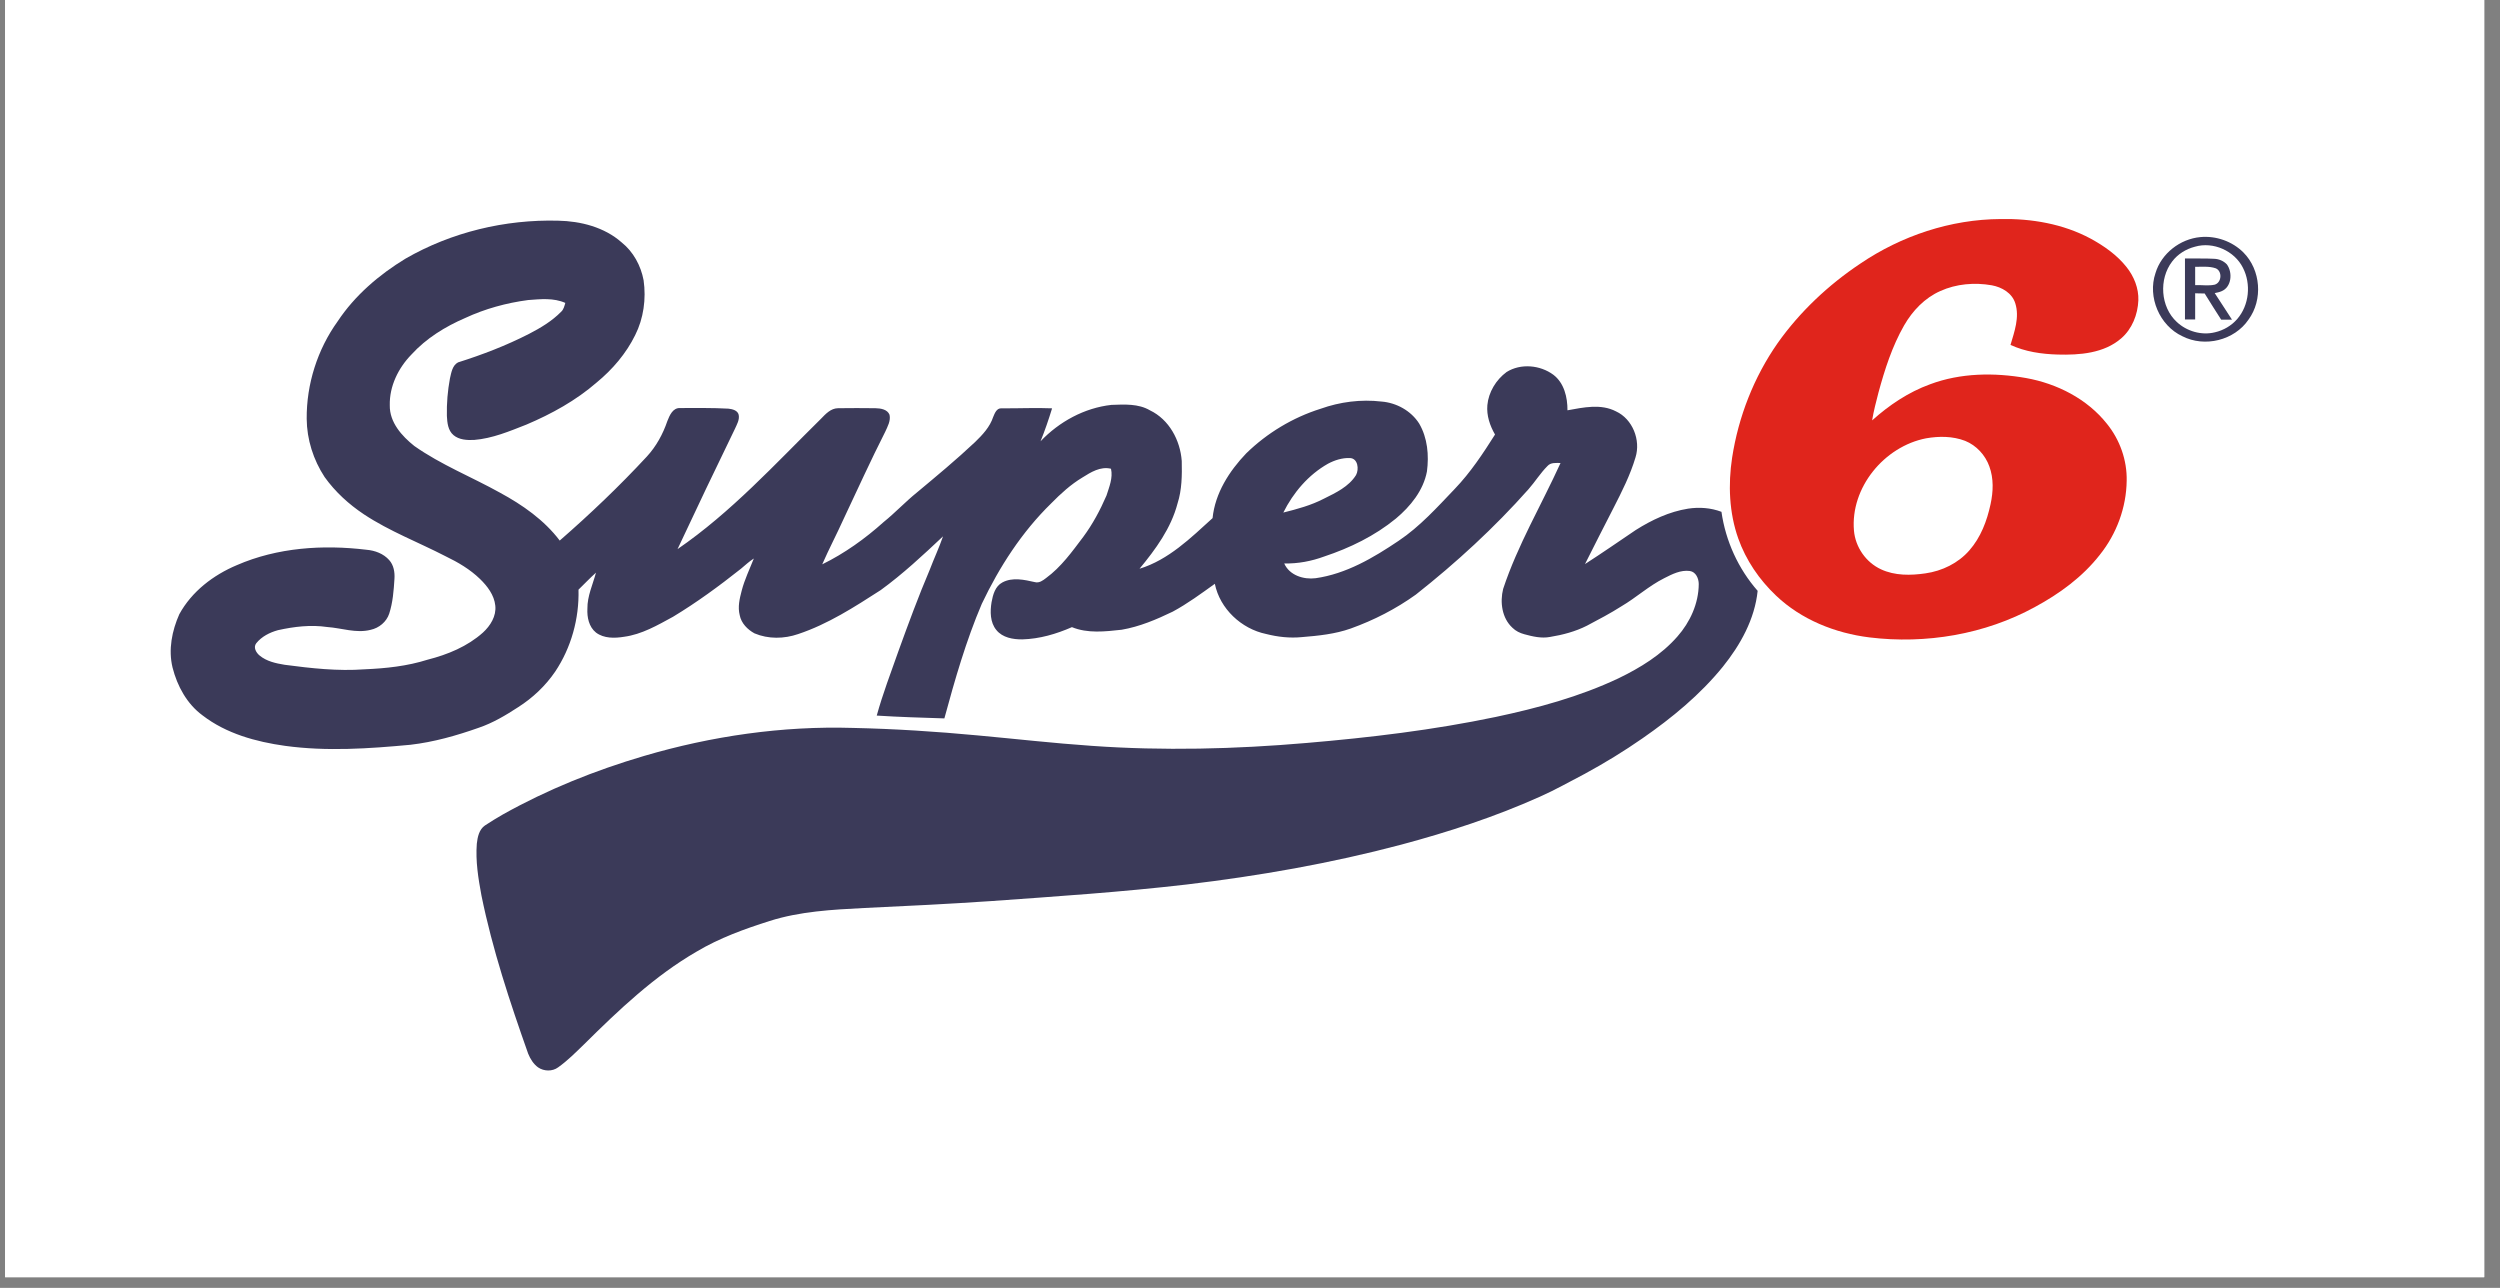
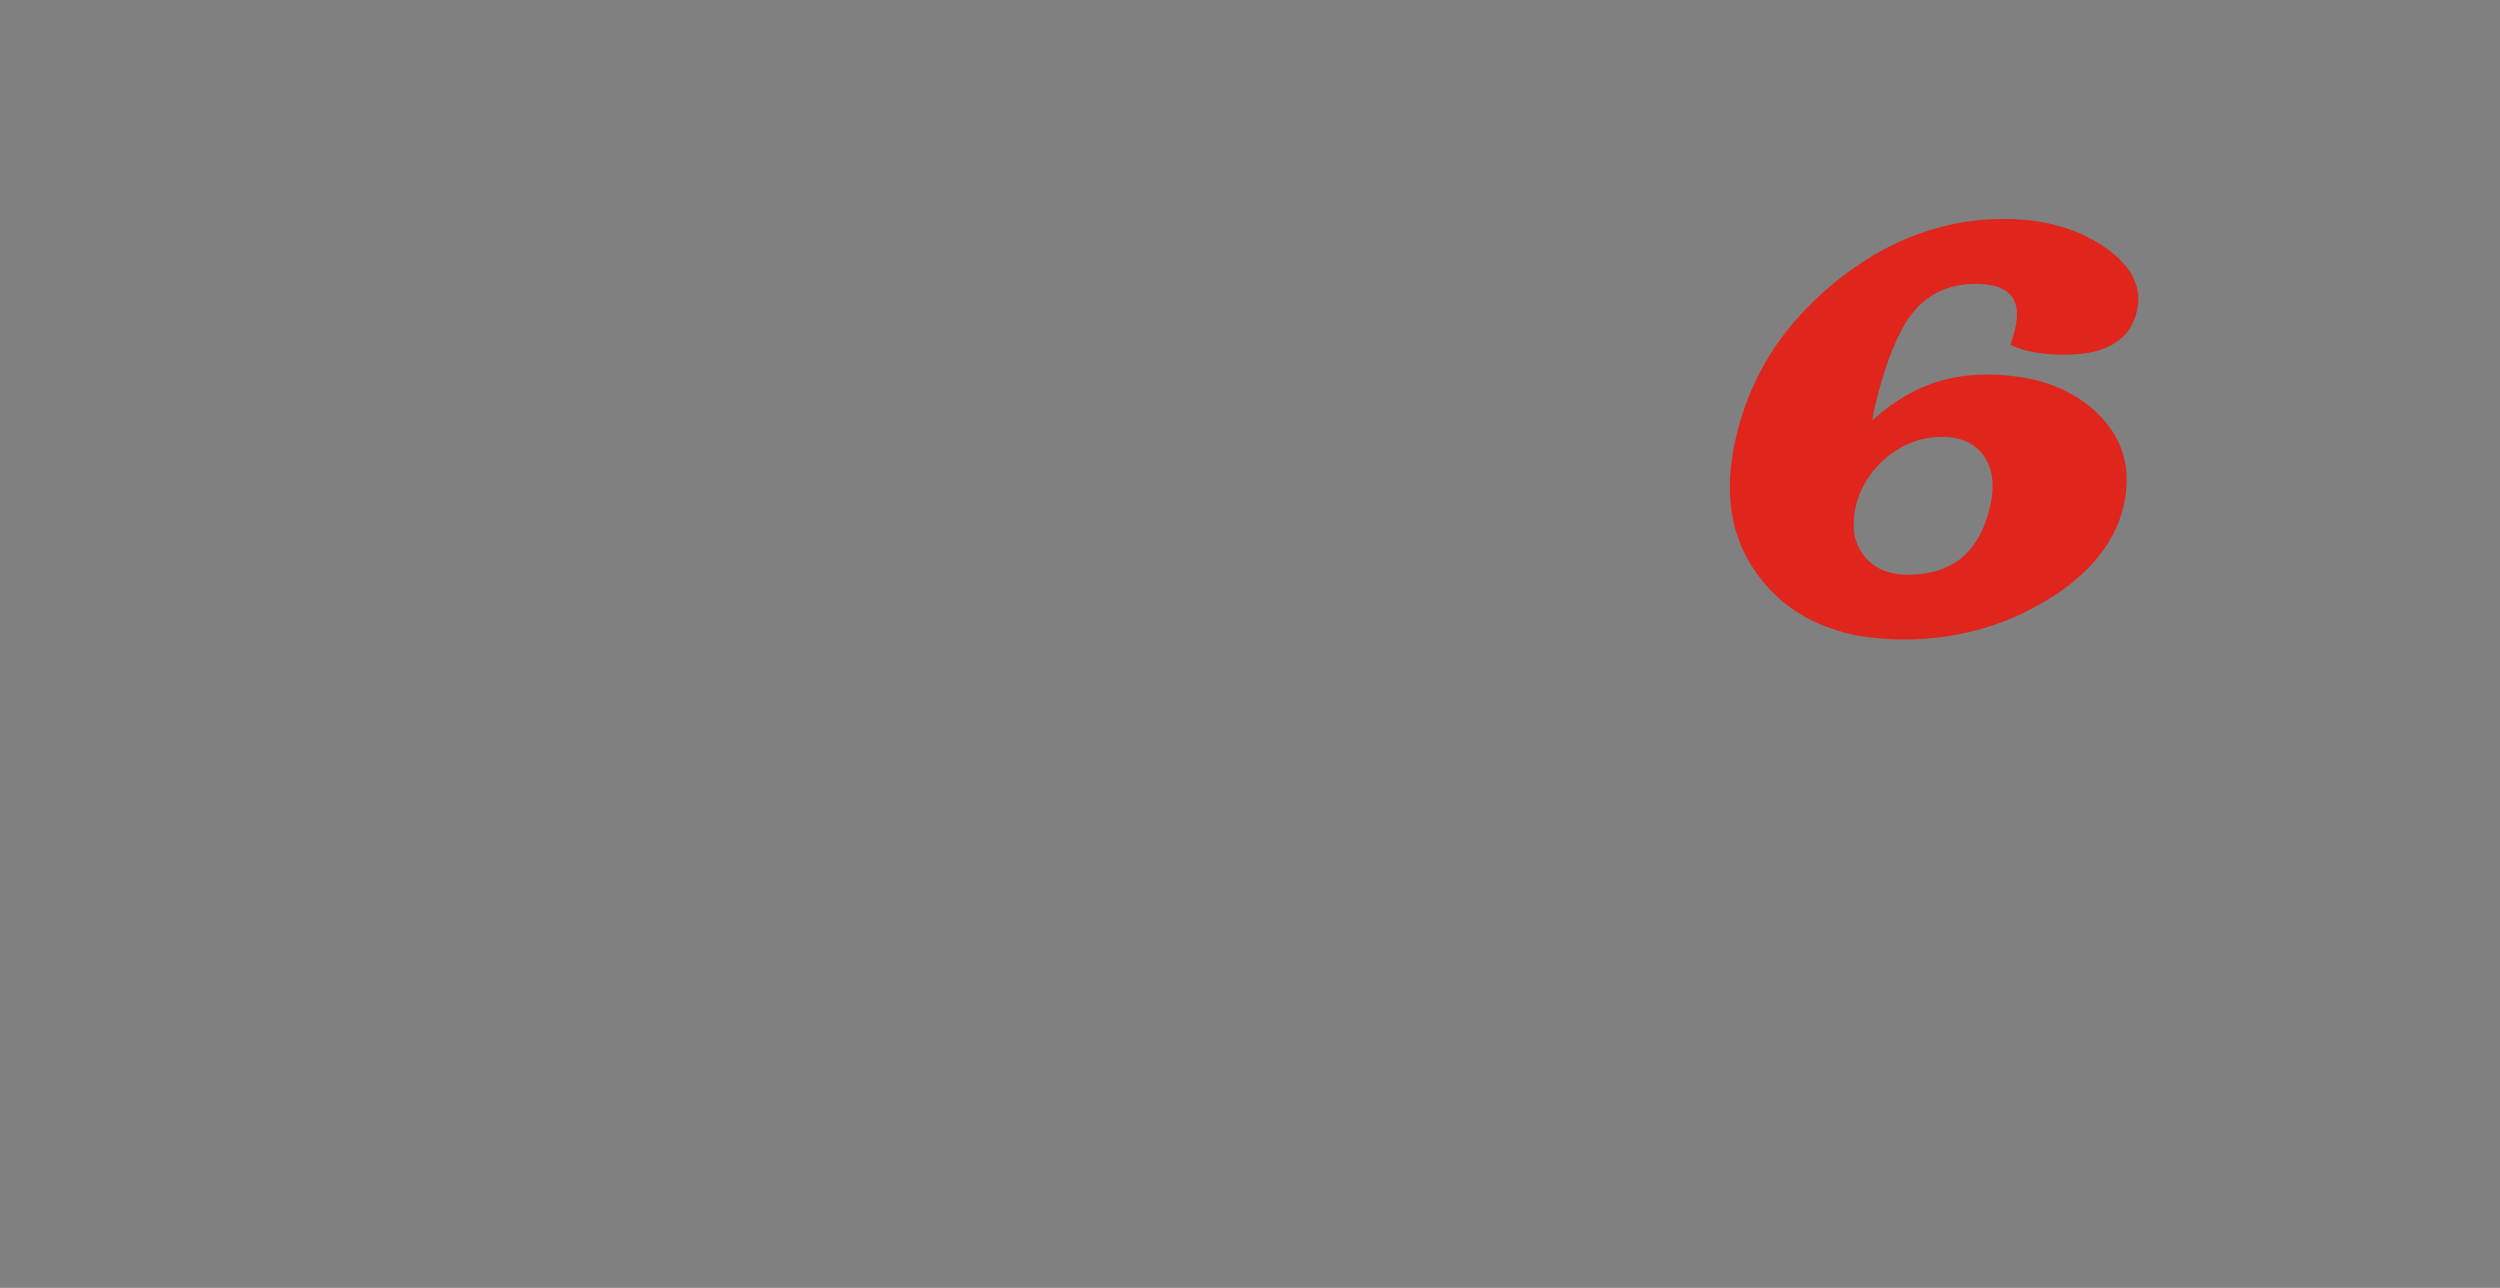
<svg xmlns="http://www.w3.org/2000/svg" width="231" zoomAndPan="magnify" viewBox="0 0 173.25 89.25" height="119" preserveAspectRatio="xMidYMid meet" version="1.0">
  <rect x="0" y="0" width="173.25" height="89.25" fill="#808080" stroke="none" />
  <defs>
    <clipPath id="4189153b0f">
      <path d="M 0.352 0 L 172.156 0 L 172.156 88.508 L 0.352 88.508 Z M 0.352 0 " clip-rule="nonzero" />
    </clipPath>
  </defs>
  <g clip-path="url(#4189153b0f)">
-     <path fill="#ffffff" d="M 0.352 0 L 172.156 0 L 172.156 88.508 L 0.352 88.508 Z M 0.352 0 " fill-opacity="1" fill-rule="nonzero" />
-     <path fill="#ffffff" d="M 0.352 0 L 172.156 0 L 172.156 88.508 L 0.352 88.508 Z M 0.352 0 " fill-opacity="1" fill-rule="nonzero" />
-   </g>
+     </g>
  <path fill="#e0251c" d="M 128.918 18.27 C 131.77 16.336 135.184 15.199 138.633 15.18 C 140.777 15.137 142.973 15.512 144.879 16.535 C 145.816 17.047 146.711 17.672 147.379 18.52 C 147.887 19.164 148.219 19.98 148.188 20.816 C 148.148 21.797 147.754 22.797 147.004 23.445 C 145.805 24.488 144.117 24.613 142.598 24.57 C 141.484 24.539 140.348 24.375 139.328 23.902 C 139.598 22.984 139.965 21.984 139.66 21.023 C 139.441 20.305 138.727 19.898 138.027 19.77 C 136.84 19.562 135.57 19.668 134.465 20.168 C 133.383 20.648 132.539 21.535 131.957 22.547 C 131.125 24 130.613 25.605 130.176 27.211 C 130.012 27.848 129.844 28.484 129.738 29.133 C 130.914 28.078 132.258 27.172 133.758 26.629 C 135.871 25.836 138.215 25.812 140.41 26.199 C 142.555 26.586 144.641 27.641 146.012 29.371 C 146.91 30.48 147.41 31.898 147.379 33.316 C 147.355 35.176 146.68 36.992 145.523 38.441 C 144.328 39.977 142.723 41.145 141.027 42.062 C 137.559 43.965 133.465 44.652 129.551 44.172 C 127.18 43.879 124.824 42.941 123.074 41.27 C 121.918 40.176 120.992 38.816 120.461 37.316 C 119.828 35.531 119.754 33.578 120.035 31.723 C 120.473 28.883 121.543 26.137 123.191 23.777 C 124.719 21.617 126.699 19.75 128.918 18.27 Z M 133.477 30.375 C 130.582 30.938 128.219 33.789 128.48 36.781 C 128.582 37.922 129.312 38.973 130.352 39.453 C 131.312 39.902 132.414 39.883 133.434 39.734 C 134.59 39.57 135.707 39.027 136.477 38.141 C 137.266 37.242 137.695 36.105 137.945 34.945 C 138.133 34.078 138.172 33.16 137.859 32.316 C 137.578 31.535 136.965 30.867 136.184 30.551 C 135.32 30.219 134.371 30.219 133.477 30.375 Z M 133.477 30.375 " fill-opacity="1" fill-rule="nonzero" />
-   <path fill="#3b3a59" d="M 28.098 17.926 C 31.293 16.086 35 15.199 38.676 15.293 C 40.246 15.324 41.883 15.742 43.078 16.797 C 43.891 17.445 44.414 18.414 44.602 19.426 C 44.785 20.711 44.602 22.066 44.016 23.227 C 43.391 24.5 42.445 25.605 41.352 26.504 C 39.914 27.754 38.227 28.684 36.477 29.426 C 35.312 29.883 34.125 30.387 32.855 30.488 C 32.367 30.512 31.812 30.48 31.43 30.156 C 31.043 29.832 30.992 29.289 30.969 28.82 C 30.949 27.953 31.023 27.078 31.18 26.23 C 31.273 25.836 31.344 25.324 31.742 25.113 C 33.426 24.582 35.082 23.945 36.656 23.141 C 37.457 22.727 38.25 22.254 38.883 21.609 C 39.059 21.453 39.113 21.211 39.176 20.992 C 38.363 20.629 37.457 20.73 36.602 20.793 C 35.094 20.992 33.613 21.398 32.242 22.035 C 30.855 22.633 29.535 23.445 28.512 24.57 C 27.605 25.5 26.98 26.766 27.012 28.09 C 26.992 29.27 27.848 30.219 28.711 30.906 C 30.562 32.211 32.68 33.047 34.645 34.141 C 36.207 34.988 37.707 36.031 38.789 37.461 C 40.895 35.625 42.922 33.695 44.828 31.637 C 45.473 30.938 45.941 30.082 46.246 29.184 C 46.402 28.789 46.621 28.258 47.129 28.277 C 48.242 28.277 49.367 28.258 50.484 28.32 C 50.754 28.352 51.117 28.434 51.191 28.746 C 51.262 29.09 51.066 29.414 50.93 29.719 C 49.586 32.492 48.254 35.27 46.953 38.055 C 50.66 35.508 53.711 32.16 56.895 29.02 C 57.219 28.684 57.574 28.297 58.074 28.289 C 58.938 28.277 59.812 28.277 60.676 28.289 C 61.039 28.297 61.5 28.371 61.645 28.746 C 61.738 29.164 61.508 29.562 61.344 29.926 C 60.344 31.898 59.426 33.922 58.48 35.926 C 58 36.992 57.449 38.035 56.98 39.109 C 58.531 38.348 59.945 37.336 61.238 36.176 C 62.039 35.531 62.746 34.77 63.551 34.121 C 64.914 32.984 66.277 31.855 67.57 30.637 C 68.09 30.133 68.598 29.594 68.828 28.895 C 68.934 28.641 69.066 28.277 69.402 28.297 C 70.566 28.309 71.742 28.246 72.91 28.297 C 72.672 29.07 72.41 29.844 72.109 30.582 C 73.398 29.227 75.148 28.266 77.023 28.059 C 77.918 28.027 78.887 27.965 79.688 28.434 C 81.02 29.07 81.793 30.512 81.895 31.949 C 81.918 32.934 81.906 33.945 81.605 34.883 C 81.156 36.605 80.086 38.066 78.969 39.414 C 80.98 38.797 82.512 37.285 84.031 35.906 C 84.207 34.172 85.188 32.648 86.363 31.418 C 87.809 30.008 89.59 28.934 91.516 28.328 C 92.859 27.848 94.316 27.66 95.742 27.828 C 96.773 27.91 97.785 28.465 98.348 29.352 C 98.93 30.344 99.035 31.555 98.887 32.672 C 98.637 33.996 97.742 35.094 96.734 35.938 C 95.273 37.137 93.547 37.973 91.766 38.566 C 90.883 38.891 89.945 39.07 88.996 39.047 C 89.359 39.871 90.34 40.176 91.172 40.07 C 93.285 39.77 95.172 38.66 96.922 37.48 C 98.398 36.492 99.598 35.156 100.824 33.871 C 101.906 32.742 102.773 31.43 103.605 30.113 C 103.25 29.5 103.012 28.801 103.074 28.078 C 103.156 27.172 103.68 26.316 104.406 25.781 C 105.387 25.168 106.727 25.293 107.645 25.969 C 108.395 26.535 108.633 27.535 108.625 28.434 C 109.727 28.234 110.945 27.965 111.988 28.508 C 113.141 29.039 113.715 30.5 113.34 31.699 C 112.977 32.922 112.395 34.07 111.82 35.195 C 111.152 36.492 110.496 37.785 109.84 39.09 C 111.027 38.328 112.184 37.523 113.359 36.73 C 114.465 36.031 115.684 35.457 116.984 35.25 C 117.754 35.133 118.555 35.188 119.297 35.469 C 119.586 37.492 120.461 39.414 121.805 40.945 C 121.605 42.91 120.609 44.695 119.391 46.207 C 117.816 48.148 115.871 49.746 113.828 51.164 C 112.539 52.062 111.207 52.875 109.82 53.629 C 108.789 54.16 107.781 54.742 106.707 55.215 C 103.617 56.602 100.387 57.656 97.117 58.531 C 92.234 59.828 87.238 60.703 82.23 61.297 C 77.73 61.82 73.203 62.121 68.684 62.445 C 65.746 62.645 62.801 62.789 59.852 62.926 C 57.668 63.039 55.438 63.156 53.336 63.824 C 51.598 64.375 49.859 65.004 48.285 65.941 C 45.359 67.633 42.891 69.98 40.496 72.352 C 39.914 72.914 39.34 73.5 38.676 73.969 C 38.281 74.262 37.695 74.25 37.289 73.969 C 36.969 73.738 36.75 73.383 36.602 73.02 C 35.332 69.43 34.125 65.797 33.363 62.051 C 33.145 60.871 32.949 59.672 33.043 58.469 C 33.094 58.012 33.199 57.488 33.605 57.207 C 34.012 56.938 34.426 56.684 34.844 56.445 C 37.938 54.711 41.238 53.387 44.633 52.387 C 49.316 51.008 54.219 50.297 59.105 50.445 C 62 50.508 64.895 50.695 67.766 50.965 C 70.402 51.207 73.035 51.508 75.668 51.688 C 80.613 52.039 85.594 51.914 90.539 51.488 C 94.941 51.113 99.336 50.59 103.656 49.684 C 106.562 49.066 109.457 48.285 112.152 47.012 C 113.664 46.281 115.133 45.383 116.246 44.109 C 117.121 43.117 117.715 41.824 117.723 40.477 C 117.723 40.09 117.527 39.633 117.109 39.57 C 116.473 39.484 115.879 39.789 115.328 40.07 C 114.266 40.602 113.383 41.418 112.371 42.012 C 111.602 42.504 110.789 42.93 109.977 43.359 C 109.176 43.766 108.301 43.996 107.414 44.141 C 106.82 44.254 106.207 44.109 105.637 43.953 C 105.332 43.871 105.043 43.734 104.812 43.504 C 104.082 42.836 103.938 41.73 104.168 40.812 C 105.176 37.766 106.82 35 108.145 32.086 C 107.832 32.086 107.469 32.035 107.238 32.297 C 106.75 32.785 106.387 33.379 105.926 33.902 C 103.555 36.574 100.918 38.996 98.117 41.207 C 96.734 42.199 95.211 42.98 93.609 43.555 C 92.527 43.941 91.359 44.059 90.215 44.152 C 89.383 44.234 88.551 44.141 87.738 43.934 C 86.027 43.578 84.539 42.188 84.188 40.457 C 83.238 41.137 82.293 41.836 81.27 42.387 C 80.145 42.93 78.969 43.43 77.73 43.641 C 76.586 43.766 75.379 43.91 74.285 43.461 C 73.203 43.934 72.047 44.277 70.848 44.309 C 70.203 44.316 69.473 44.191 69.047 43.66 C 68.609 43.129 68.609 42.375 68.715 41.73 C 68.809 41.219 68.965 40.625 69.465 40.363 C 70.16 39.988 70.984 40.176 71.711 40.34 C 72.016 40.426 72.273 40.227 72.492 40.059 C 73.535 39.297 74.293 38.234 75.066 37.211 C 75.723 36.324 76.242 35.352 76.68 34.34 C 76.867 33.746 77.137 33.121 76.992 32.484 C 76.262 32.305 75.598 32.723 75.012 33.09 C 74.199 33.578 73.504 34.215 72.848 34.883 C 70.816 36.867 69.254 39.289 68.039 41.844 C 66.945 44.41 66.172 47.105 65.445 49.785 C 63.883 49.734 62.32 49.691 60.758 49.59 C 61.176 48.074 61.738 46.613 62.258 45.133 C 62.945 43.234 63.645 41.332 64.434 39.477 C 64.727 38.703 65.082 37.953 65.352 37.168 C 63.965 38.473 62.57 39.777 61.031 40.895 C 59.219 42.062 57.375 43.254 55.312 43.941 C 54.336 44.277 53.242 44.297 52.285 43.891 C 51.805 43.629 51.367 43.191 51.262 42.629 C 51.117 42.062 51.254 41.488 51.398 40.938 C 51.598 40.164 51.949 39.445 52.242 38.703 C 51.918 38.91 51.637 39.172 51.348 39.414 C 49.836 40.613 48.285 41.75 46.641 42.742 C 45.566 43.328 44.477 43.965 43.246 44.129 C 42.602 44.234 41.852 44.254 41.301 43.836 C 40.809 43.441 40.676 42.773 40.707 42.18 C 40.695 41.312 41.082 40.508 41.301 39.684 C 40.883 40.059 40.496 40.469 40.09 40.863 C 40.145 42.867 39.582 44.891 38.469 46.551 C 37.801 47.531 36.914 48.367 35.914 49.004 C 35.051 49.566 34.156 50.102 33.176 50.434 C 31.637 50.977 30.062 51.426 28.441 51.613 C 25.555 51.883 22.641 52.082 19.758 51.688 C 17.738 51.406 15.676 50.84 14.039 49.578 C 12.957 48.785 12.281 47.543 11.957 46.258 C 11.656 45.016 11.918 43.711 12.426 42.566 C 13.289 40.988 14.781 39.852 16.414 39.164 C 19.227 37.941 22.379 37.734 25.398 38.098 C 25.984 38.148 26.578 38.367 26.973 38.816 C 27.285 39.164 27.367 39.652 27.336 40.113 C 27.285 40.926 27.223 41.75 26.973 42.523 C 26.785 43.098 26.266 43.523 25.68 43.648 C 24.68 43.902 23.684 43.523 22.684 43.453 C 21.535 43.285 20.383 43.422 19.258 43.672 C 18.695 43.828 18.133 44.109 17.758 44.578 C 17.539 44.859 17.746 45.227 17.988 45.426 C 18.477 45.832 19.109 45.969 19.727 46.07 C 21.559 46.312 23.41 46.52 25.266 46.383 C 26.742 46.32 28.223 46.164 29.637 45.715 C 31.023 45.363 32.398 44.797 33.469 43.836 C 33.98 43.367 34.406 42.699 34.324 41.969 C 34.25 41.238 33.77 40.613 33.262 40.121 C 32.574 39.453 31.742 38.965 30.875 38.547 C 28.992 37.574 27.004 36.824 25.223 35.645 C 24.172 34.945 23.234 34.09 22.496 33.059 C 21.715 31.867 21.266 30.457 21.254 29.027 C 21.234 26.629 21.996 24.219 23.402 22.266 C 24.586 20.48 26.266 19.039 28.098 17.926 Z M 92.027 32.137 C 90.672 32.902 89.621 34.141 88.934 35.52 C 89.891 35.281 90.859 35.02 91.746 34.559 C 92.566 34.152 93.473 33.727 93.973 32.922 C 94.191 32.523 94.109 31.762 93.547 31.742 C 93.016 31.723 92.496 31.887 92.027 32.137 Z M 92.027 32.137 " fill-opacity="1" fill-rule="nonzero" />
-   <path fill="#3b3a59" d="M 152.488 16.43 C 153.574 16.328 154.695 16.723 155.469 17.496 C 156.676 18.707 156.832 20.773 155.82 22.152 C 154.844 23.59 152.781 24.094 151.238 23.301 C 149.656 22.566 148.812 20.586 149.375 18.926 C 149.781 17.57 151.074 16.559 152.488 16.43 Z M 152.105 17.098 C 151.488 17.258 150.918 17.609 150.531 18.121 C 149.594 19.344 149.719 21.273 150.855 22.316 C 151.551 22.965 152.574 23.258 153.5 23.027 C 154.094 22.891 154.645 22.566 155.039 22.109 C 155.875 21.148 156.008 19.676 155.438 18.562 C 154.852 17.383 153.375 16.723 152.105 17.098 Z M 152.105 17.098 " fill-opacity="1" fill-rule="nonzero" />
-   <path fill="#3b3a59" d="M 151.418 17.914 C 152.094 17.926 152.762 17.895 153.438 17.934 C 153.77 17.945 154.094 18.082 154.32 18.32 C 154.738 18.883 154.656 19.906 153.938 20.188 C 153.793 20.25 153.625 20.281 153.48 20.312 C 153.887 20.918 154.27 21.547 154.676 22.152 C 154.426 22.152 154.176 22.152 153.926 22.152 C 153.543 21.547 153.156 20.949 152.781 20.336 C 152.562 20.336 152.344 20.336 152.125 20.324 C 152.125 20.93 152.125 21.535 152.125 22.141 C 151.887 22.141 151.645 22.141 151.418 22.141 C 151.418 20.754 151.418 19.332 151.418 17.914 Z M 152.125 18.488 C 152.125 18.914 152.125 19.332 152.125 19.762 C 152.574 19.738 153.031 19.824 153.469 19.73 C 153.969 19.594 154.02 18.789 153.551 18.594 C 153.094 18.434 152.605 18.5 152.125 18.488 Z M 152.125 18.488 " fill-opacity="1" fill-rule="nonzero" />
</svg>